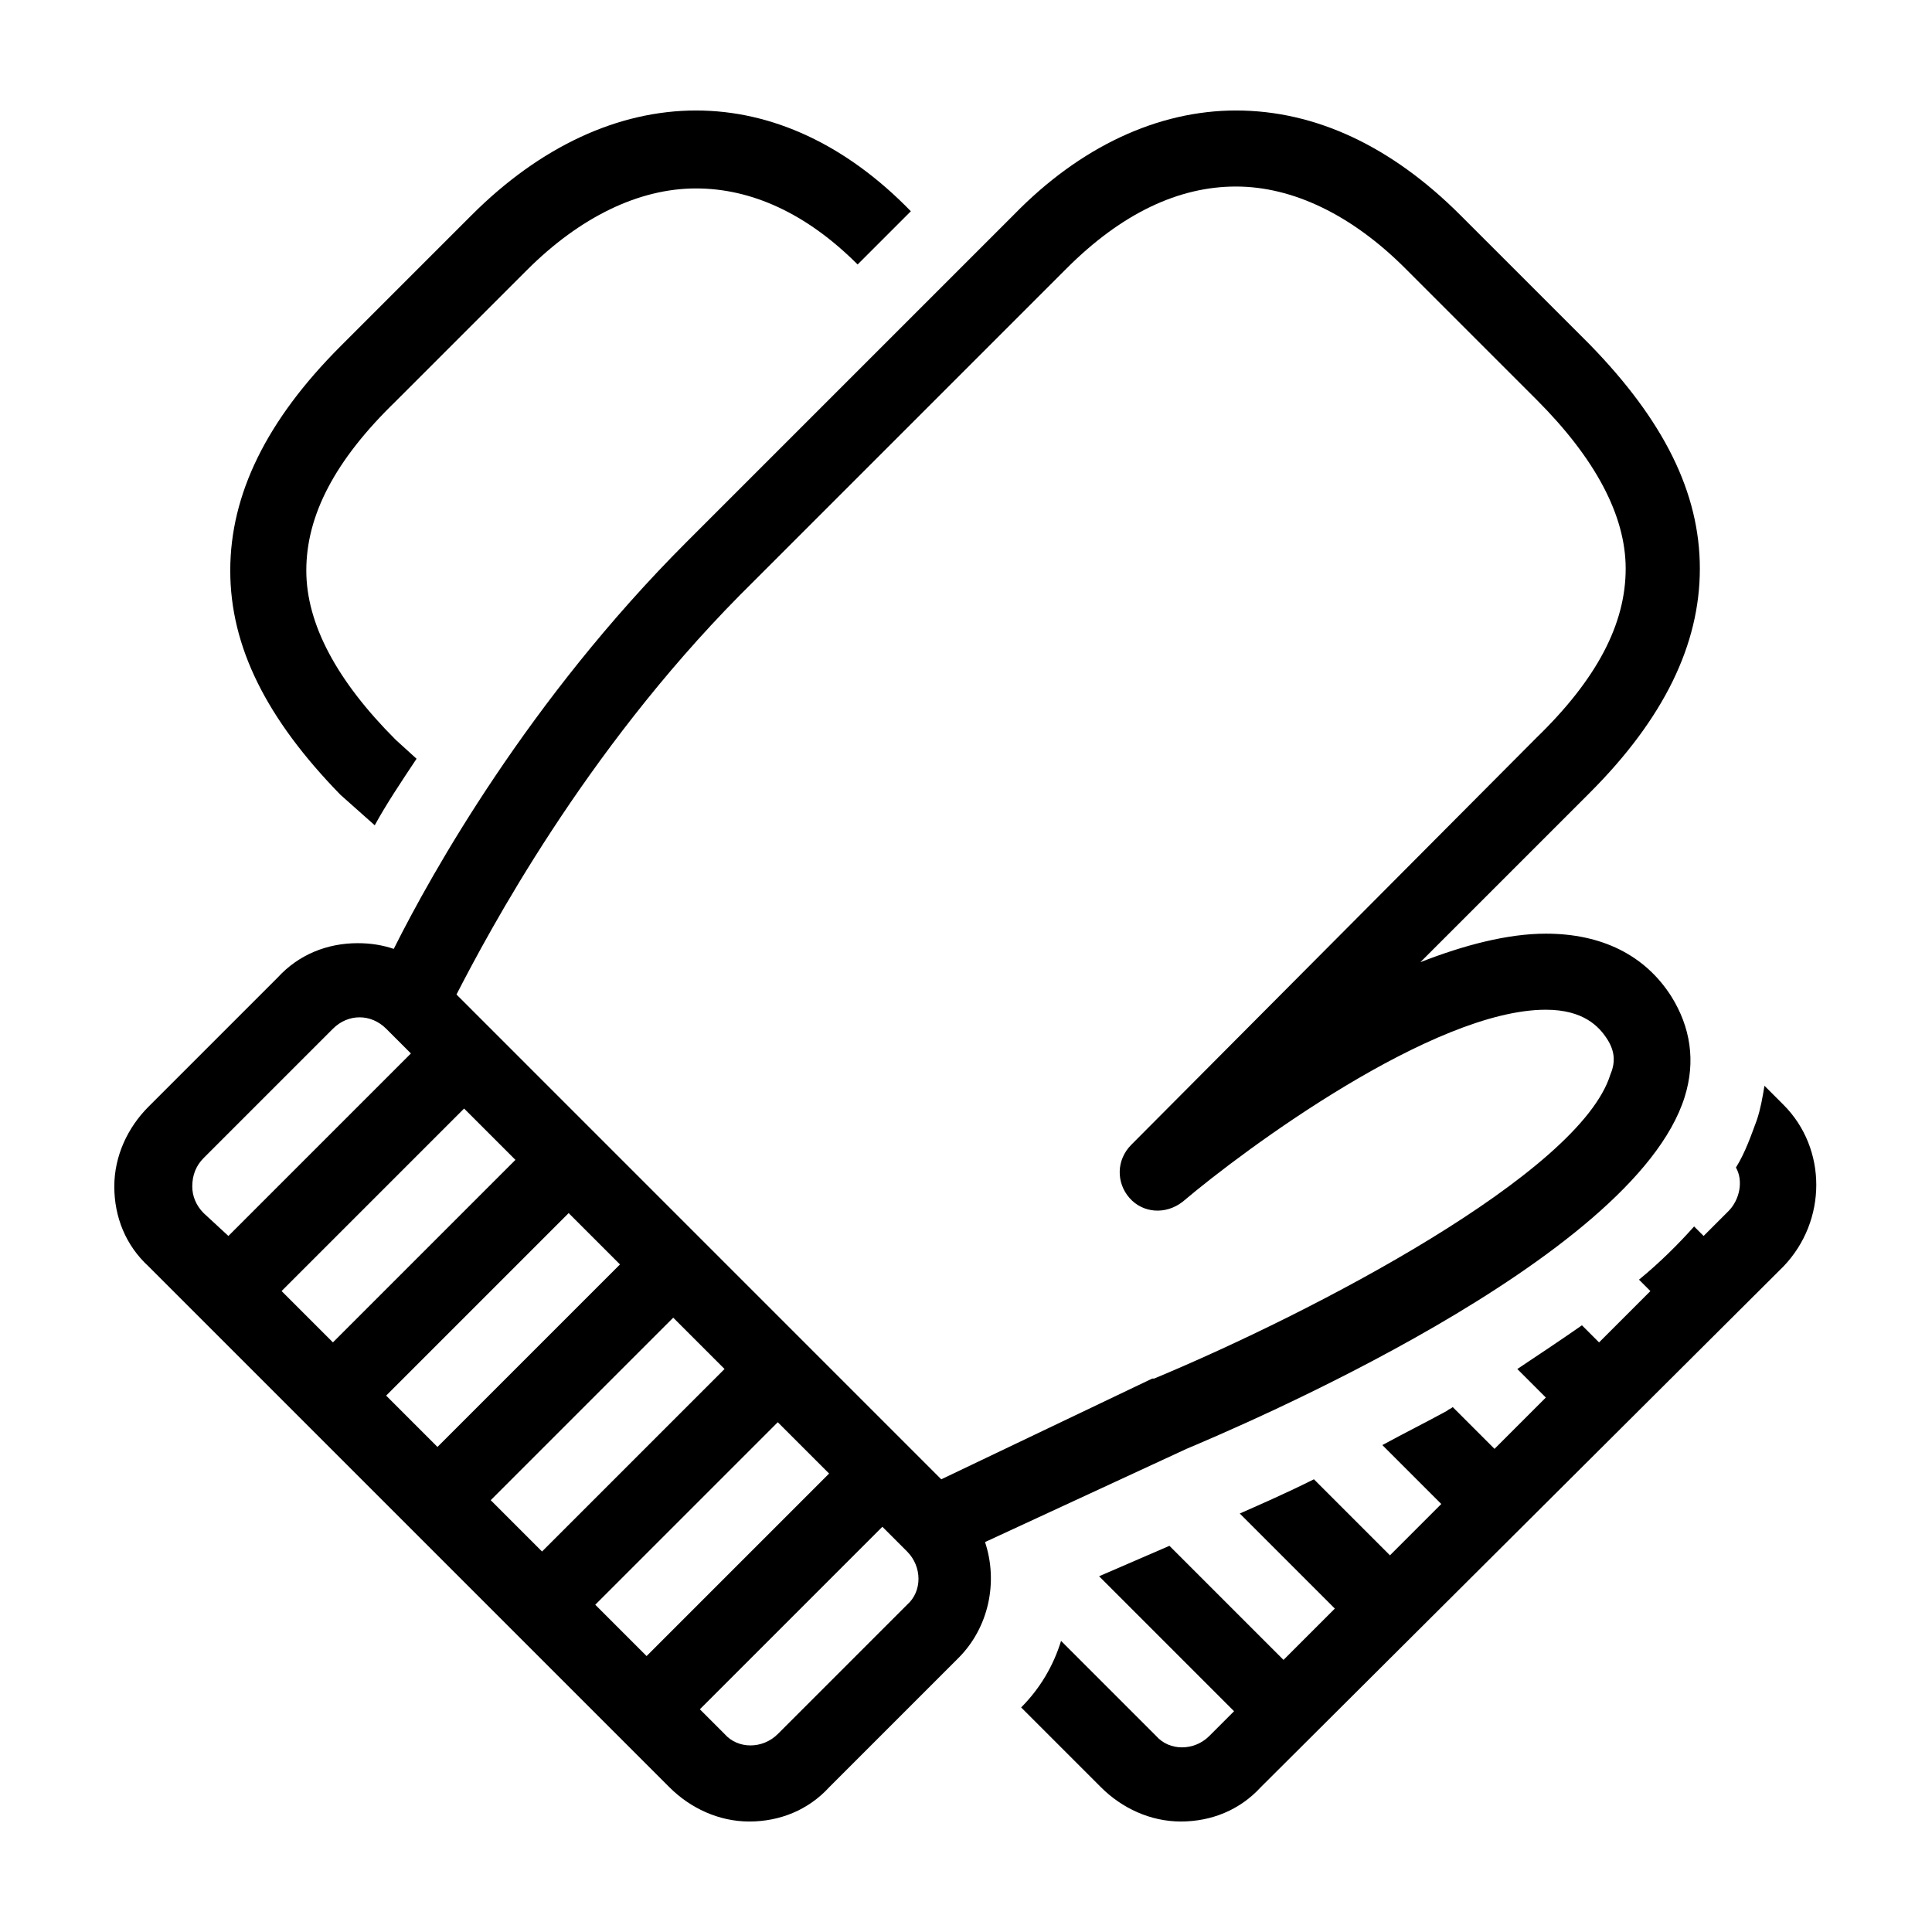
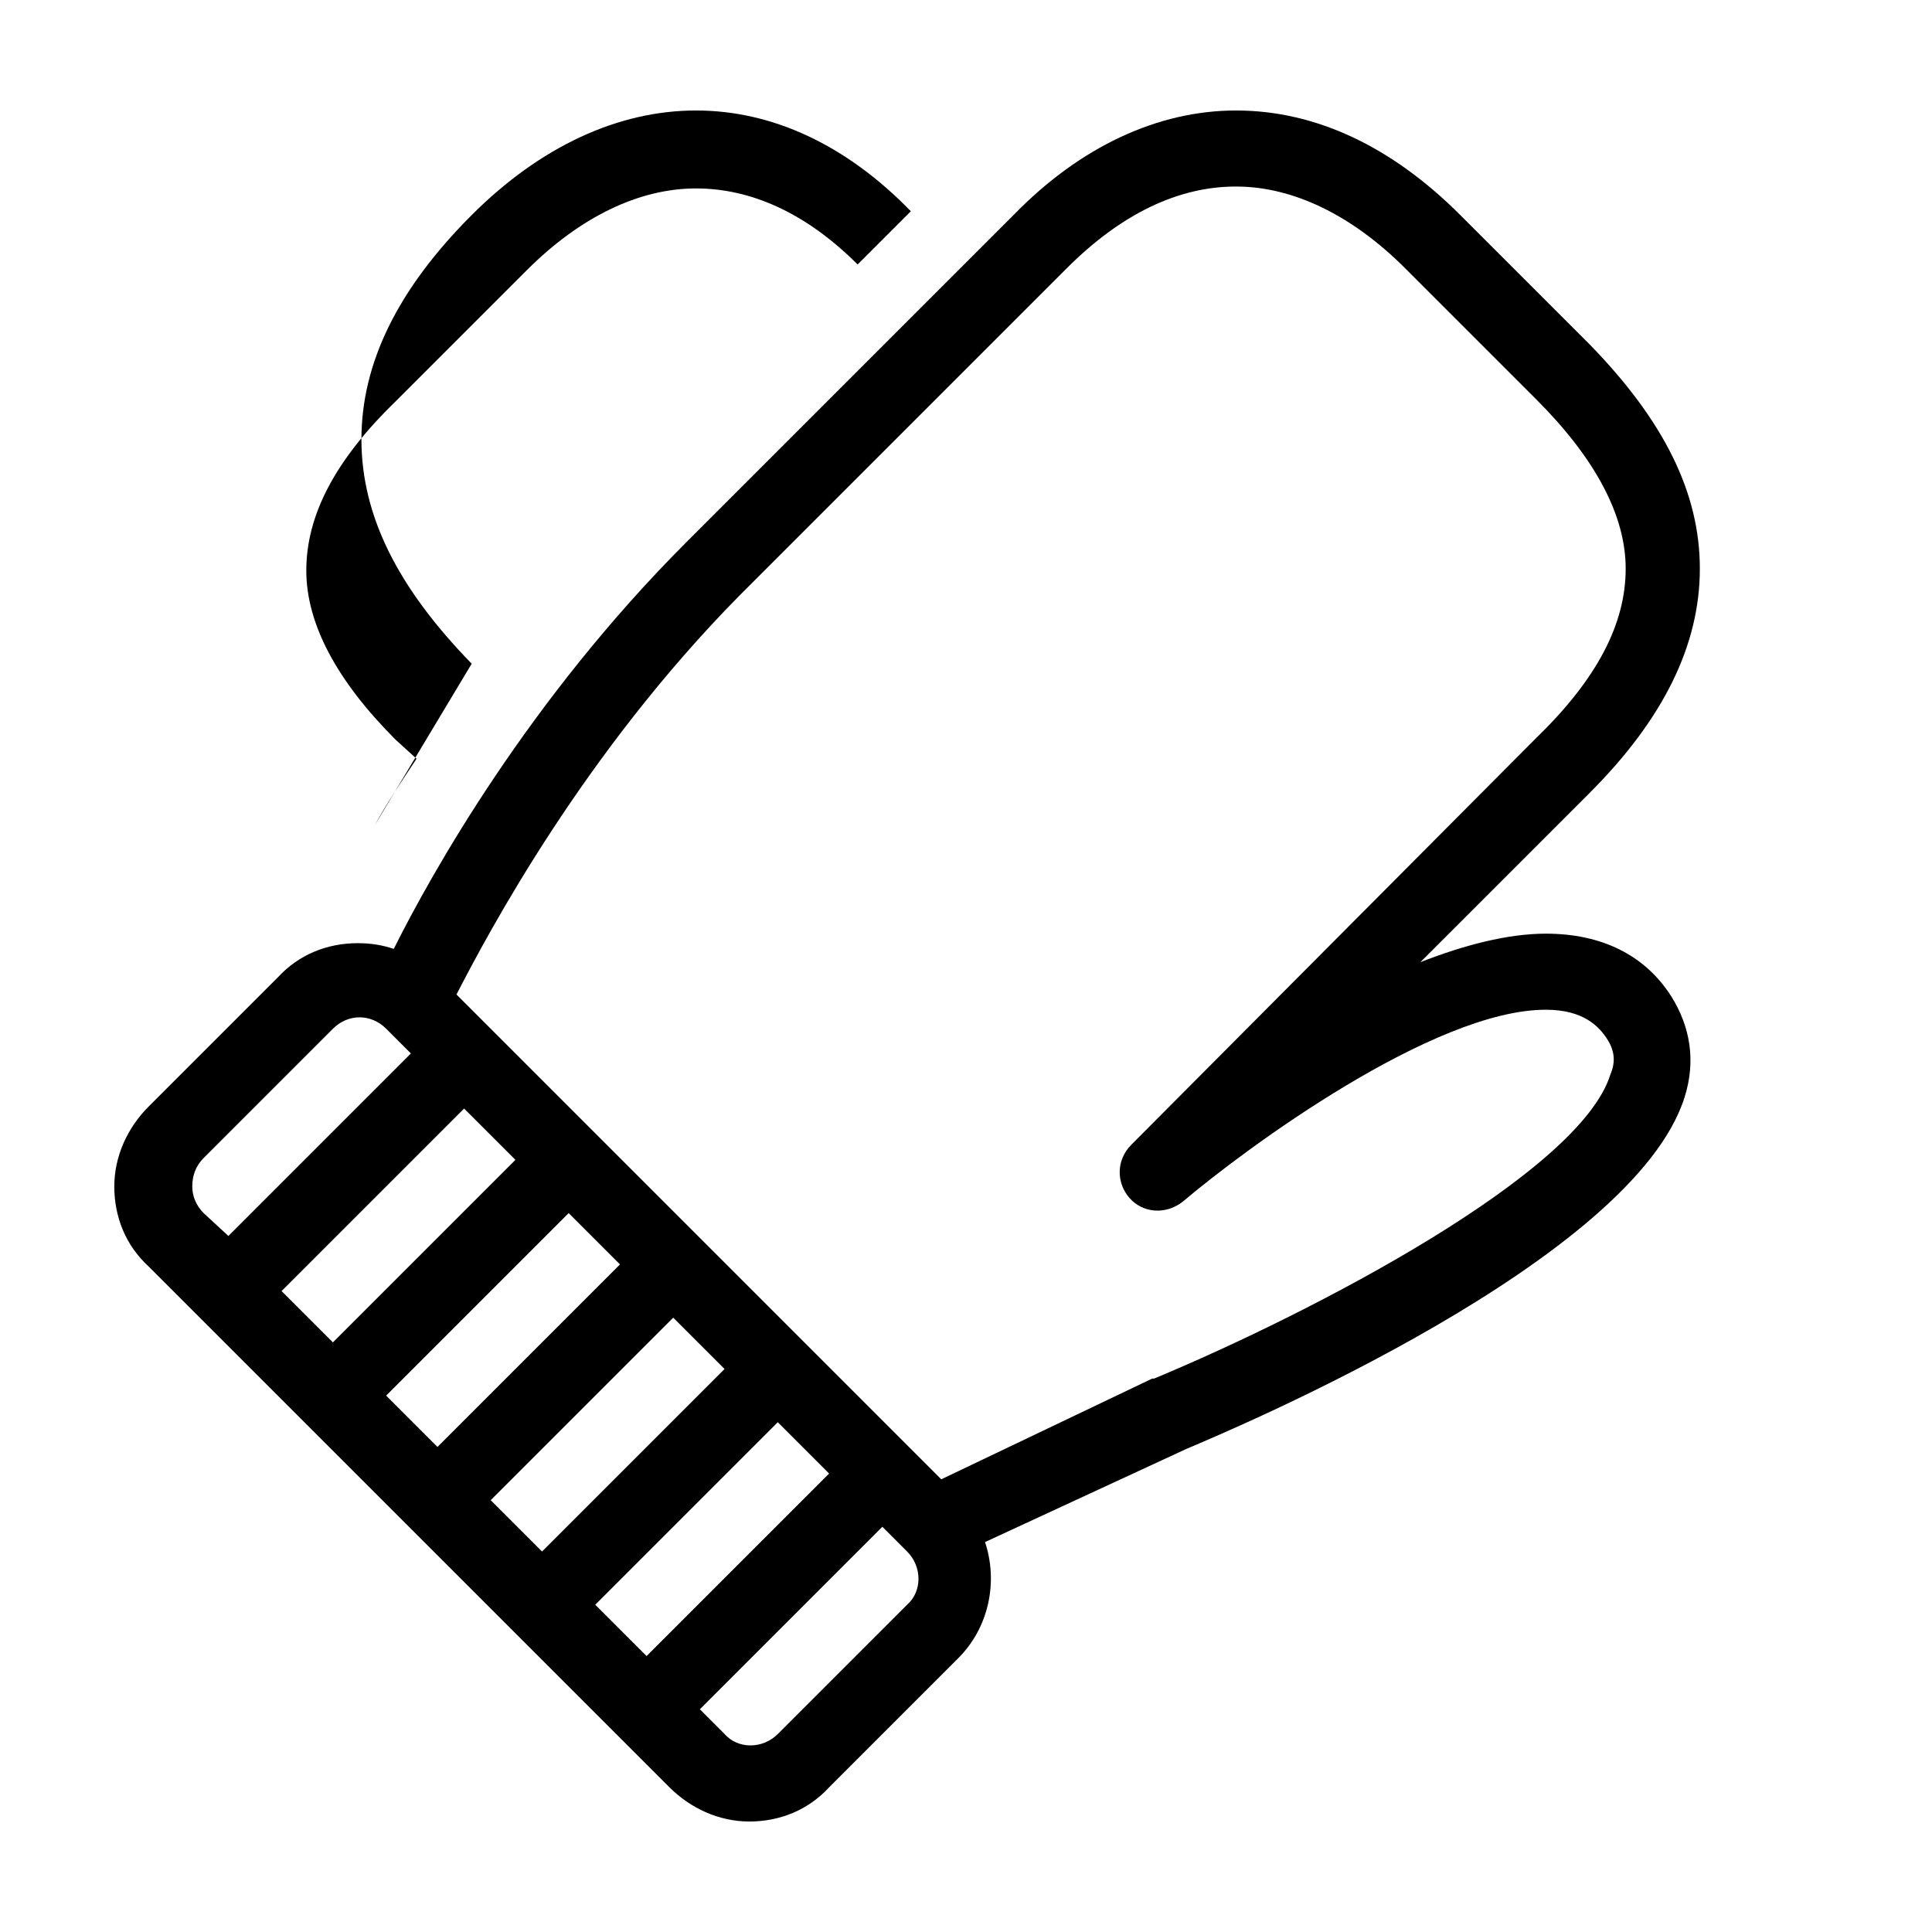
<svg xmlns="http://www.w3.org/2000/svg" fill="#000000" width="800px" height="800px" version="1.1" viewBox="144 144 512 512">
  <g>
-     <path d="m243.31 362.71c3.023-5.543 7.055-11.586 11.082-17.633l-5.539-5.035c-15.617-15.617-23.68-30.73-23.68-44.84 0-14.609 7.559-29.223 23.68-44.84l34.762-34.762c14.105-14.105 29.727-21.664 44.84-21.664 14.609 0 29.223 6.551 42.824 20.152l14.105-14.105c-17.129-17.637-36.777-26.703-56.93-26.703-20.656 0-41.312 9.574-59.449 27.711l-34.762 34.762c-19.648 19.648-29.223 39.297-29.223 59.449 0 20.152 9.574 39.297 29.223 59.449z" />
-     <path d="m616.64 436.78-5.039-5.039c-0.504 3.023-1.008 6.047-2.016 9.07-1.512 4.031-3.023 8.566-5.543 12.594 2.016 3.527 1.008 8.566-2.016 11.586l-6.551 6.551-2.519-2.519c-4.031 4.535-9.07 9.574-14.609 14.105l3.023 3.023-13.602 13.602-4.535-4.535c-5.039 3.527-11.082 7.559-17.129 11.586l7.559 7.559-13.602 13.602-11.082-11.082c-0.504 0.504-1.008 0.504-1.512 1.008-5.543 3.023-11.586 6.047-17.129 9.07l15.617 15.617-13.602 13.602-20.152-20.152c-8.062 4.031-15.113 7.055-19.648 9.07l25.191 25.191-13.602 13.602-30.23-30.23-18.645 8.066 35.77 35.77-6.551 6.551c-4.031 4.031-10.578 4.031-14.105 0l-25.191-25.191c-2.016 6.551-5.543 12.594-10.578 17.633l21.16 21.16c5.543 5.543 13.098 9.07 21.16 9.07s15.617-3.023 21.16-9.07l138.55-138.04c11.586-12.094 11.586-31.238 0-42.824z" />
+     <path d="m243.31 362.71c3.023-5.543 7.055-11.586 11.082-17.633l-5.539-5.035c-15.617-15.617-23.68-30.73-23.68-44.84 0-14.609 7.559-29.223 23.68-44.84l34.762-34.762c14.105-14.105 29.727-21.664 44.84-21.664 14.609 0 29.223 6.551 42.824 20.152l14.105-14.105c-17.129-17.637-36.777-26.703-56.93-26.703-20.656 0-41.312 9.574-59.449 27.711c-19.648 19.648-29.223 39.297-29.223 59.449 0 20.152 9.574 39.297 29.223 59.449z" />
    <path d="m458.44 527.96c13.098-5.543 118.39-49.879 132-93.203 3.023-9.574 1.512-18.641-3.527-26.703-7.055-11.082-18.641-16.625-33.25-16.625-10.078 0-21.664 3.023-33.25 7.559l44.84-44.84c19.648-19.648 29.223-39.297 29.223-59.449s-9.574-39.297-29.223-59.449l-34.266-34.262c-18.137-18.137-38.289-27.707-59.449-27.707-20.656 0-41.312 9.574-58.945 27.711l-86.656 86.652c-41.816 41.816-67.508 87.664-77.586 107.82-3.023-1.008-6.047-1.512-9.574-1.512-8.062 0-15.617 3.023-21.16 9.07l-34.258 34.258c-5.543 5.543-9.07 13.098-9.07 21.16s3.023 15.617 9.07 21.16l138.05 138.05c5.543 5.543 13.098 9.07 21.16 9.07s15.617-3.023 21.16-9.07l34.258-34.258c8.062-8.062 10.578-20.152 7.055-30.73zm-156.69 41.312 48.367-48.367 13.602 13.602-48.367 48.367zm-27.707-27.707 48.367-48.367 13.602 13.602-48.367 48.367zm-27.711-27.711 48.367-48.367 13.602 13.602-48.367 48.367zm-27.707-27.711 48.367-48.367 13.602 13.602-48.367 48.367zm121.42-184.39 86.656-86.656c14.609-14.609 29.727-21.664 44.84-21.664s30.73 7.559 44.84 21.664l34.762 34.762c15.617 15.617 23.68 30.73 23.68 44.84 0 14.609-7.559 29.223-23.68 44.84l-107.32 107.82c-4.031 4.031-4.031 10.078-0.504 14.105 3.527 4.031 9.574 4.535 14.105 1.008 16.625-14.105 66.504-50.883 96.227-50.883 10.078 0 14.105 4.535 16.121 7.559 2.016 3.023 2.519 6.047 1.008 9.574-8.062 26.199-78.594 62.977-120.91 80.609h-0.504l-55.922 26.703-128.47-128.48c8.566-16.625 33.758-63.984 75.07-105.8zm-142.07 149.13 34.258-34.258c2.016-2.016 4.535-3.023 7.055-3.023 2.519 0 5.039 1.008 7.055 3.023l6.551 6.551-48.367 48.367-6.551-6.051c-2.016-2.016-3.023-4.535-3.023-7.055 0-3.019 1.008-5.539 3.023-7.555zm186.41 118.39-34.258 34.258c-4.031 4.031-10.578 4.031-14.105 0l-6.551-6.551 48.367-48.367 6.551 6.551c4.027 4.035 4.027 10.582-0.004 14.109z" />
  </g>
</svg>